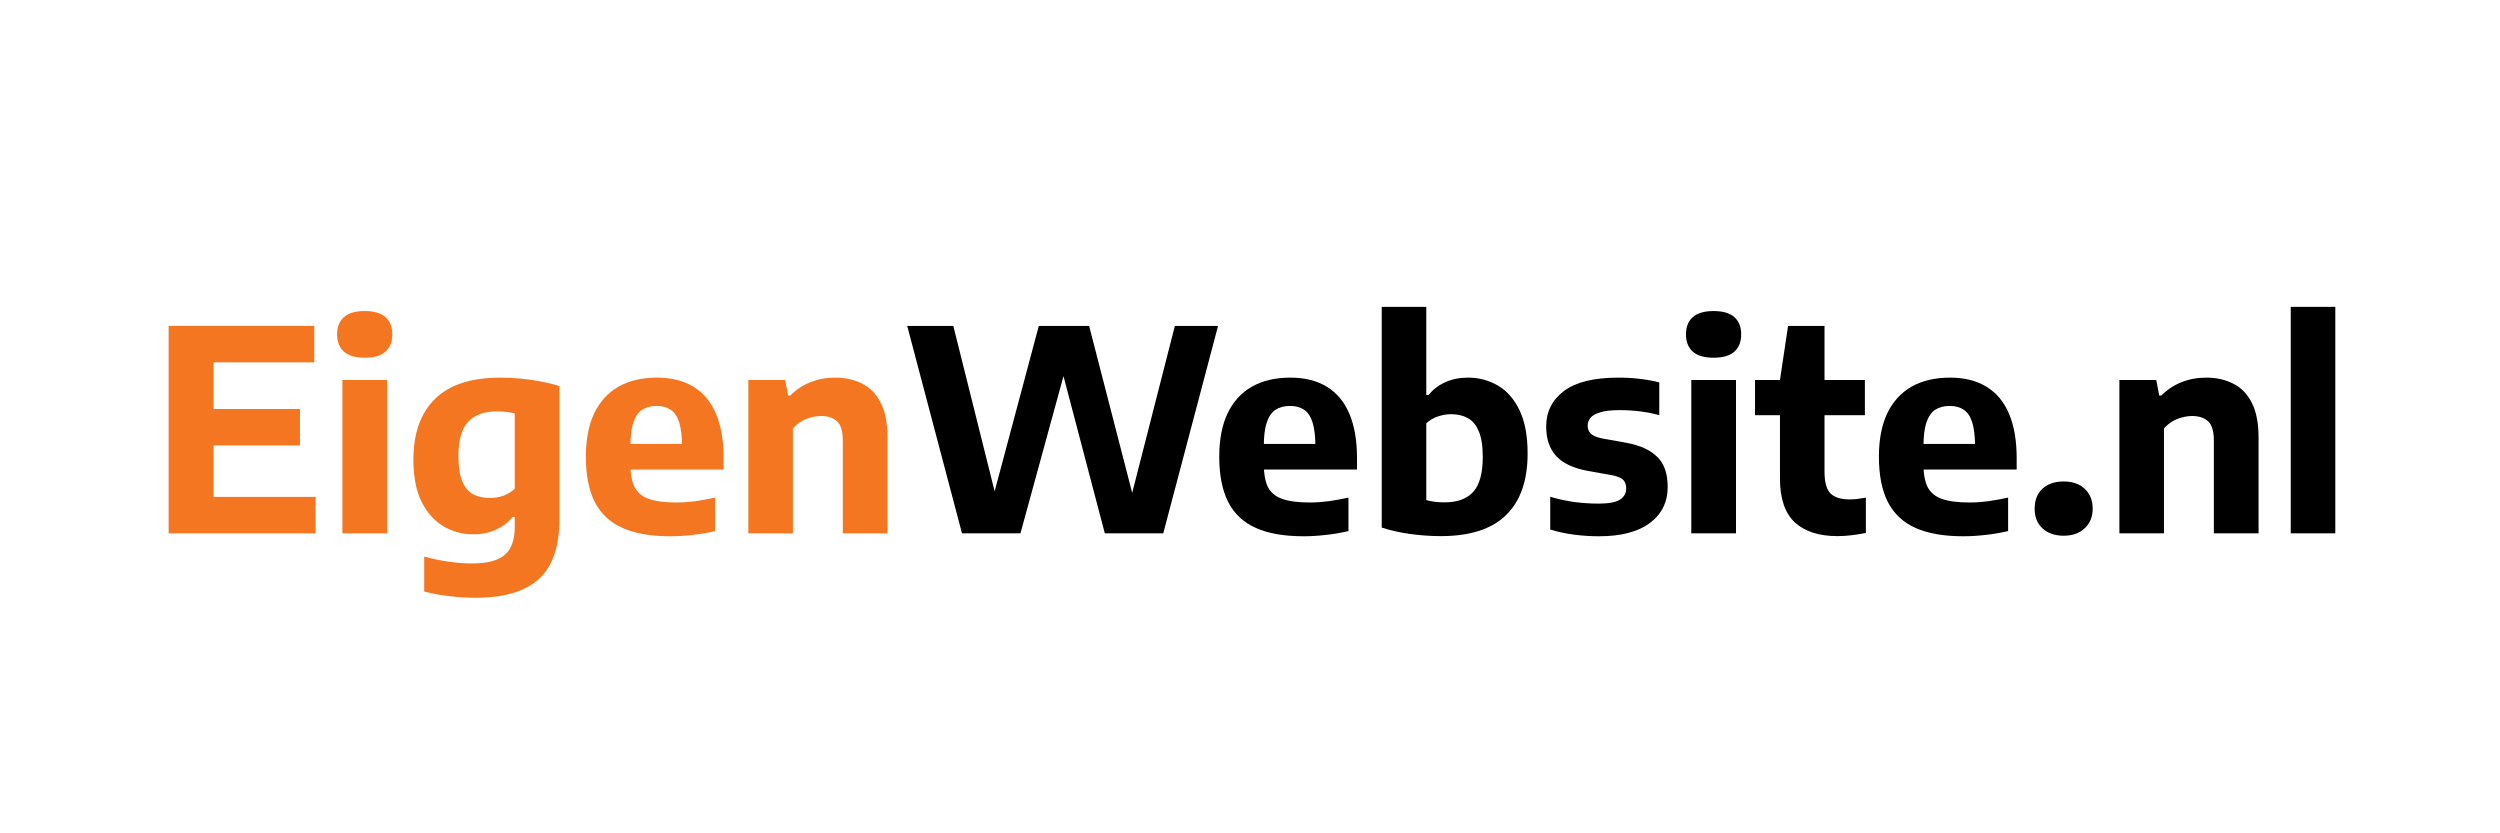
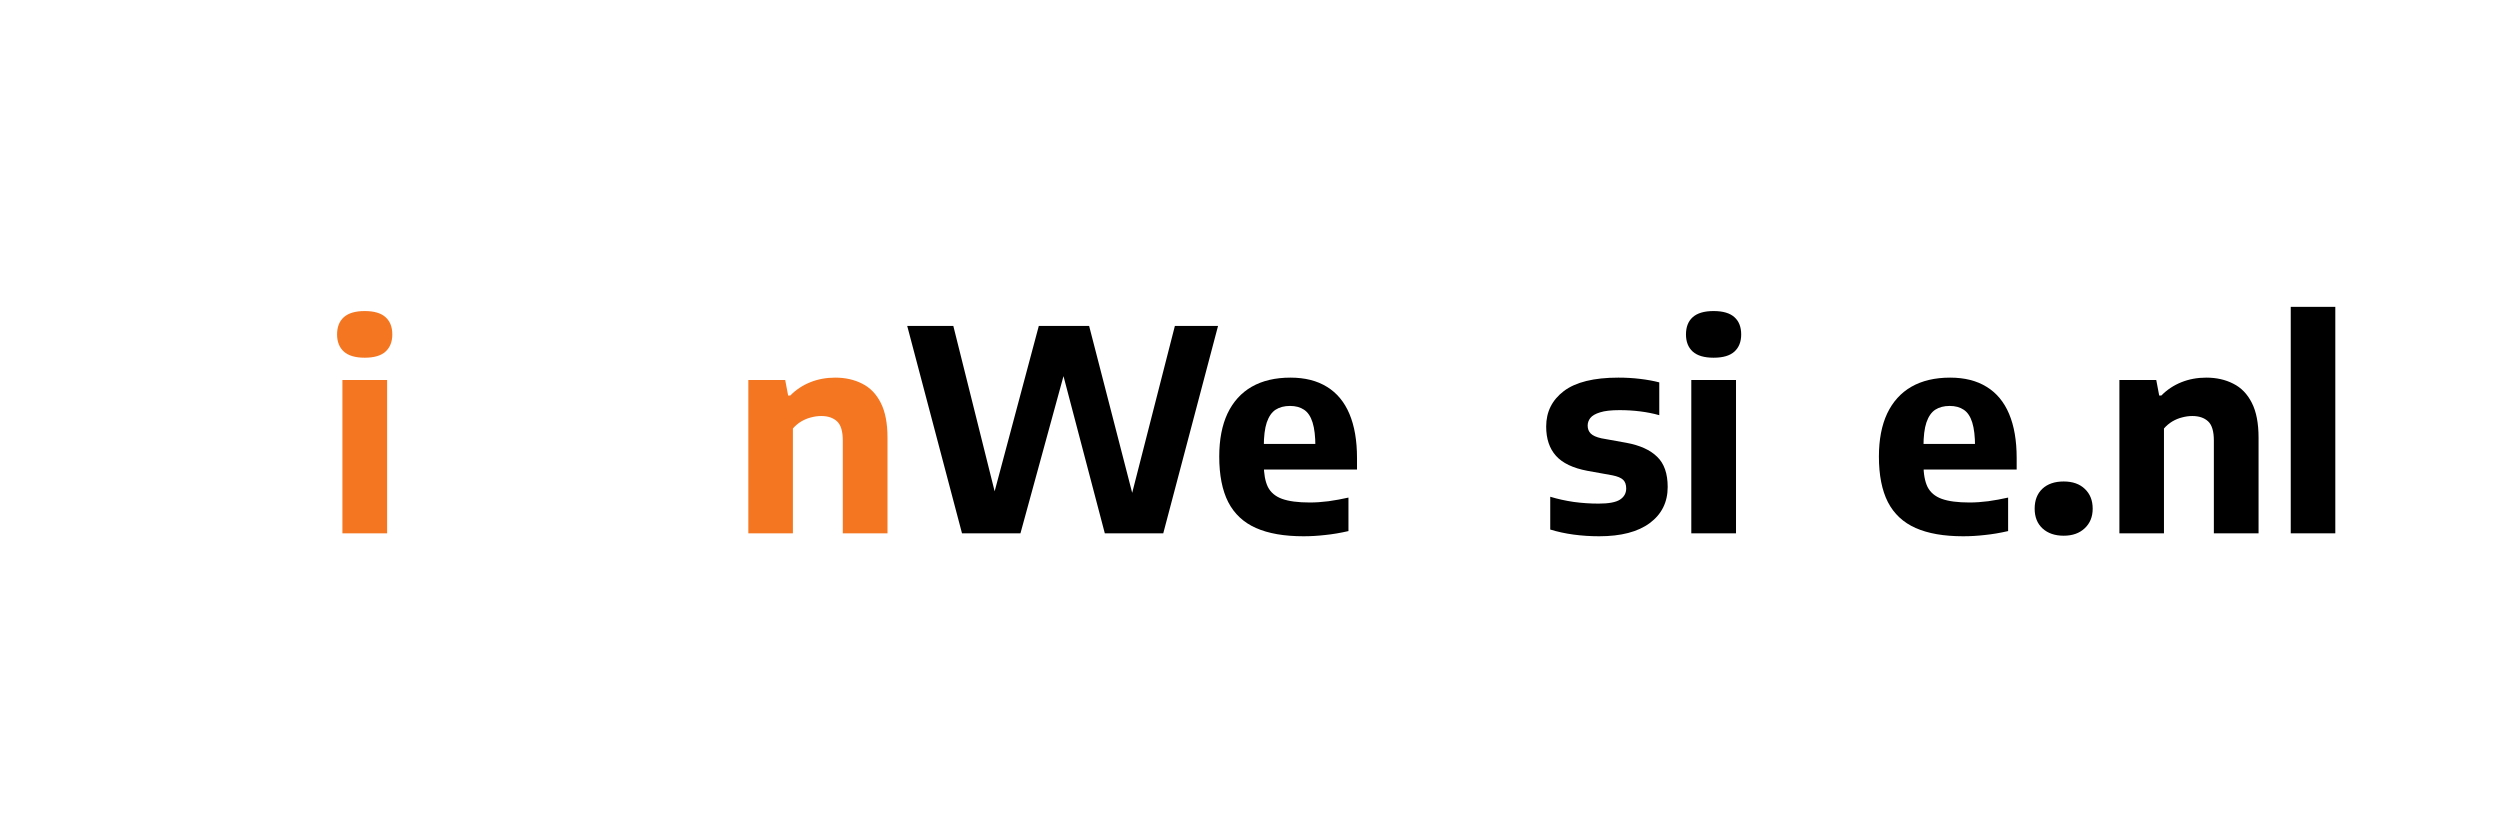
<svg xmlns="http://www.w3.org/2000/svg" width="300" height="100" viewBox="0 0 300 100" fill="none">
  <path d="M274.889 63.999V36.822H280.237V63.999H274.889Z" fill="black" />
  <path d="M254.328 63.998V45.6H258.751L259.104 47.467H259.356C260.04 46.772 260.842 46.239 261.761 45.869C262.68 45.499 263.678 45.315 264.754 45.315C265.965 45.315 267.042 45.556 267.983 46.038C268.936 46.508 269.682 47.276 270.22 48.342C270.758 49.395 271.027 50.791 271.027 52.529V63.998H265.663V52.865C265.663 51.755 265.433 50.987 264.973 50.562C264.513 50.135 263.88 49.922 263.073 49.922C262.669 49.922 262.26 49.978 261.845 50.091C261.441 50.191 261.049 50.354 260.668 50.578C260.298 50.803 259.967 51.083 259.676 51.419V63.998H254.328Z" fill="black" />
  <path d="M247.64 64.286C246.586 64.286 245.74 63.994 245.101 63.411C244.473 62.828 244.159 62.038 244.159 61.04C244.159 60.031 244.468 59.235 245.084 58.652C245.712 58.069 246.564 57.777 247.64 57.777C248.717 57.777 249.563 58.074 250.18 58.669C250.808 59.263 251.122 60.053 251.122 61.04C251.122 62.015 250.802 62.8 250.163 63.394C249.535 63.989 248.694 64.286 247.64 64.286Z" fill="black" />
  <path d="M235.576 64.352C233.266 64.352 231.366 64.021 229.875 63.359C228.384 62.698 227.274 61.661 226.545 60.248C225.828 58.836 225.469 57.014 225.469 54.783C225.469 52.753 225.799 51.032 226.461 49.62C227.134 48.207 228.103 47.136 229.37 46.408C230.648 45.679 232.196 45.315 234.012 45.315C235.75 45.315 237.213 45.684 238.401 46.424C239.59 47.153 240.487 48.235 241.092 49.67C241.697 51.105 242 52.865 242 54.951V56.347H228.53V53.269H237.863L237.005 53.589C237.005 52.378 236.893 51.413 236.669 50.696C236.445 49.978 236.103 49.468 235.643 49.166C235.195 48.863 234.634 48.712 233.962 48.712C233.278 48.712 232.7 48.863 232.229 49.166C231.77 49.468 231.416 49.978 231.17 50.696C230.934 51.402 230.817 52.361 230.817 53.572V55.724C230.817 56.857 230.979 57.759 231.304 58.432C231.641 59.093 232.207 59.57 233.003 59.861C233.81 60.153 234.92 60.299 236.333 60.299C237.05 60.299 237.801 60.248 238.586 60.147C239.382 60.035 240.178 59.889 240.974 59.71V63.73C239.999 63.954 239.068 64.111 238.183 64.2C237.308 64.301 236.439 64.352 235.576 64.352Z" fill="black" />
-   <path d="M220.507 64.335C218.287 64.335 216.577 63.786 215.378 62.687C214.189 61.577 213.595 59.823 213.595 57.423V45.601L214.57 39.109H218.943V56.583C218.943 57.849 219.178 58.724 219.649 59.206C220.131 59.688 220.905 59.929 221.97 59.929C222.262 59.929 222.559 59.912 222.861 59.879C223.175 59.834 223.523 59.778 223.904 59.711V63.949C223.422 64.049 222.878 64.139 222.273 64.218C221.679 64.296 221.09 64.335 220.507 64.335ZM210.602 49.822V45.601H223.786V49.822H210.602Z" fill="black" />
  <path d="M202.956 63.998V45.6H208.321V63.998H202.956ZM205.63 42.926C204.509 42.926 203.673 42.68 203.124 42.186C202.586 41.693 202.317 41.009 202.317 40.135C202.317 39.238 202.586 38.548 203.124 38.066C203.673 37.573 204.509 37.326 205.63 37.326C206.762 37.326 207.598 37.573 208.136 38.066C208.674 38.548 208.943 39.238 208.943 40.135C208.943 41.009 208.674 41.693 208.136 42.186C207.598 42.68 206.762 42.926 205.63 42.926Z" fill="black" />
  <path d="M191.898 64.352C190.844 64.352 189.818 64.284 188.82 64.15C187.834 64.015 186.903 63.813 186.029 63.544V59.609C186.914 59.878 187.851 60.086 188.837 60.231C189.824 60.366 190.822 60.433 191.831 60.433C193.042 60.433 193.894 60.276 194.387 59.962C194.891 59.637 195.144 59.189 195.144 58.617C195.144 58.157 195.02 57.81 194.774 57.574C194.527 57.339 194.095 57.16 193.479 57.036L190.485 56.498C188.759 56.173 187.503 55.573 186.718 54.699C185.933 53.824 185.541 52.652 185.541 51.184C185.541 49.423 186.247 48.005 187.66 46.929C189.084 45.853 191.265 45.315 194.202 45.315C195.099 45.315 195.968 45.365 196.809 45.466C197.661 45.567 198.429 45.707 199.113 45.886V49.822C198.395 49.62 197.633 49.468 196.825 49.367C196.018 49.267 195.194 49.216 194.353 49.216C193.333 49.216 192.548 49.306 191.999 49.485C191.45 49.653 191.063 49.878 190.838 50.158C190.625 50.438 190.519 50.741 190.519 51.066C190.519 51.458 190.642 51.778 190.889 52.025C191.136 52.271 191.562 52.462 192.167 52.596L195.161 53.135C196.797 53.437 198.031 53.998 198.86 54.816C199.701 55.623 200.122 56.829 200.122 58.432C200.122 60.26 199.404 61.706 197.969 62.771C196.545 63.825 194.521 64.352 191.898 64.352Z" fill="black" />
-   <path d="M172.887 64.335C171.71 64.335 170.499 64.251 169.254 64.083C168.021 63.915 166.872 63.657 165.807 63.31V36.822H171.155V47.4H171.424C171.962 46.739 172.629 46.229 173.425 45.87C174.221 45.5 175.14 45.315 176.183 45.315C177.461 45.315 178.644 45.629 179.731 46.257C180.819 46.885 181.688 47.871 182.338 49.217C182.988 50.562 183.314 52.3 183.314 54.43C183.314 57.67 182.45 60.131 180.724 61.813C179.008 63.495 176.396 64.335 172.887 64.335ZM173.358 60.282C174.871 60.282 176.009 59.868 176.772 59.038C177.545 58.197 177.932 56.801 177.932 54.85C177.932 53.516 177.769 52.479 177.444 51.739C177.13 50.988 176.687 50.461 176.116 50.158C175.555 49.856 174.899 49.704 174.148 49.704C173.61 49.704 173.077 49.794 172.55 49.973C172.023 50.142 171.558 50.416 171.155 50.797V60.013C171.457 60.092 171.794 60.159 172.164 60.215C172.545 60.26 172.943 60.282 173.358 60.282Z" fill="black" />
  <path d="M156.416 64.352C154.107 64.352 152.206 64.021 150.715 63.359C149.224 62.698 148.114 61.661 147.385 60.248C146.668 58.836 146.309 57.014 146.309 54.783C146.309 52.753 146.64 51.032 147.301 49.62C147.974 48.207 148.944 47.136 150.211 46.408C151.489 45.679 153.036 45.315 154.852 45.315C156.59 45.315 158.053 45.684 159.242 46.424C160.43 47.153 161.327 48.235 161.932 49.67C162.538 51.105 162.841 52.865 162.841 54.951V56.347H149.37V53.269H158.703L157.846 53.589C157.846 52.378 157.734 51.413 157.509 50.696C157.285 49.978 156.943 49.468 156.484 49.166C156.035 48.863 155.475 48.712 154.802 48.712C154.118 48.712 153.541 48.863 153.07 49.166C152.61 49.468 152.257 49.978 152.01 50.696C151.775 51.402 151.657 52.361 151.657 53.572V55.724C151.657 56.857 151.82 57.759 152.145 58.432C152.481 59.093 153.047 59.57 153.843 59.861C154.65 60.153 155.76 60.299 157.173 60.299C157.891 60.299 158.642 60.248 159.427 60.147C160.223 60.035 161.019 59.889 161.815 59.71V63.73C160.839 63.954 159.909 64.111 159.023 64.2C158.148 64.301 157.28 64.352 156.416 64.352Z" fill="black" />
  <path d="M115.441 63.999L108.865 39.109H114.398L120.015 61.594H118.653L124.657 39.109H130.694L136.496 61.594H135.235L140.986 39.109H146.166L139.591 63.999H132.578L126.91 42.439H128.357L122.454 63.999H115.441Z" fill="black" />
  <path d="M89.8 63.998V45.6H94.223L94.576 47.467H94.828C95.512 46.772 96.314 46.239 97.233 45.869C98.152 45.499 99.15 45.315 100.227 45.315C101.437 45.315 102.514 45.556 103.455 46.038C104.408 46.508 105.154 47.276 105.692 48.342C106.23 49.395 106.499 50.791 106.499 52.529V63.998H101.135V52.865C101.135 51.755 100.905 50.987 100.445 50.562C99.986 50.135 99.352 49.922 98.545 49.922C98.141 49.922 97.732 49.978 97.317 50.091C96.913 50.191 96.521 50.354 96.14 50.578C95.77 50.803 95.439 51.083 95.148 51.419V63.998H89.8Z" fill="#F47621" />
-   <path d="M80.409 64.352C78.1 64.352 76.2 64.021 74.708 63.359C73.217 62.698 72.107 61.661 71.379 60.248C70.661 58.836 70.302 57.014 70.302 54.783C70.302 52.753 70.633 51.032 71.294 49.62C71.967 48.207 72.937 47.136 74.204 46.408C75.482 45.679 77.029 45.315 78.846 45.315C80.583 45.315 82.046 45.684 83.235 46.424C84.423 47.153 85.32 48.235 85.926 49.67C86.531 51.105 86.834 52.865 86.834 54.951V56.347H73.363V53.269H82.697L81.839 53.589C81.839 52.378 81.727 51.413 81.503 50.696C81.278 49.978 80.936 49.468 80.477 49.166C80.028 48.863 79.468 48.712 78.795 48.712C78.111 48.712 77.534 48.863 77.063 49.166C76.603 49.468 76.25 49.978 76.003 50.696C75.768 51.402 75.65 52.361 75.65 53.572V55.724C75.65 56.857 75.813 57.759 76.138 58.432C76.474 59.093 77.04 59.57 77.836 59.861C78.644 60.153 79.754 60.299 81.166 60.299C81.884 60.299 82.635 60.248 83.42 60.147C84.216 60.035 85.012 59.889 85.808 59.71V63.73C84.832 63.954 83.902 64.111 83.016 64.2C82.142 64.301 81.273 64.352 80.409 64.352Z" fill="#F47621" />
-   <path d="M57.059 71.734C56.084 71.734 55.063 71.673 53.998 71.549C52.933 71.437 51.902 71.247 50.904 70.978V66.79C51.935 67.07 52.939 67.278 53.914 67.412C54.889 67.547 55.798 67.614 56.639 67.614C58.432 67.614 59.733 67.278 60.54 66.605C61.359 65.933 61.768 64.811 61.768 63.242V62.031H61.516C60.989 62.681 60.322 63.191 59.514 63.561C58.718 63.931 57.799 64.116 56.756 64.116C55.501 64.116 54.329 63.802 53.241 63.175C52.154 62.535 51.274 61.56 50.601 60.248C49.94 58.925 49.609 57.232 49.609 55.169C49.609 51.996 50.472 49.564 52.199 47.871C53.925 46.166 56.543 45.315 60.053 45.315C60.837 45.315 61.645 45.354 62.474 45.432C63.315 45.511 64.133 45.628 64.93 45.785C65.725 45.931 66.46 46.116 67.133 46.34V62.266C67.133 65.596 66.303 68.007 64.644 69.498C62.984 70.989 60.456 71.734 57.059 71.734ZM58.791 59.761C59.329 59.761 59.862 59.671 60.389 59.492C60.916 59.301 61.375 59.021 61.768 58.651V49.603C61.476 49.536 61.14 49.48 60.759 49.435C60.389 49.39 59.996 49.367 59.582 49.367C58.102 49.367 56.969 49.782 56.184 50.612C55.4 51.43 55.007 52.798 55.007 54.715C55.007 56.016 55.164 57.036 55.478 57.776C55.792 58.505 56.229 59.021 56.79 59.323C57.362 59.615 58.029 59.761 58.791 59.761Z" fill="#F47621" />
  <path d="M41.089 63.998V45.6H46.453V63.998H41.089ZM43.763 42.926C42.642 42.926 41.806 42.68 41.257 42.186C40.719 41.693 40.45 41.009 40.45 40.135C40.45 39.238 40.719 38.548 41.257 38.066C41.806 37.573 42.642 37.326 43.763 37.326C44.895 37.326 45.73 37.573 46.269 38.066C46.807 38.548 47.076 39.238 47.076 40.135C47.076 41.009 46.807 41.693 46.269 42.186C45.73 42.68 44.895 42.926 43.763 42.926Z" fill="#F47621" />
-   <path d="M20.237 63.999V39.109H37.71V43.482H25.635V59.627H37.878V63.999H20.237ZM23.483 53.455V49.082H35.995V53.455H23.483Z" fill="#F47621" />
</svg>